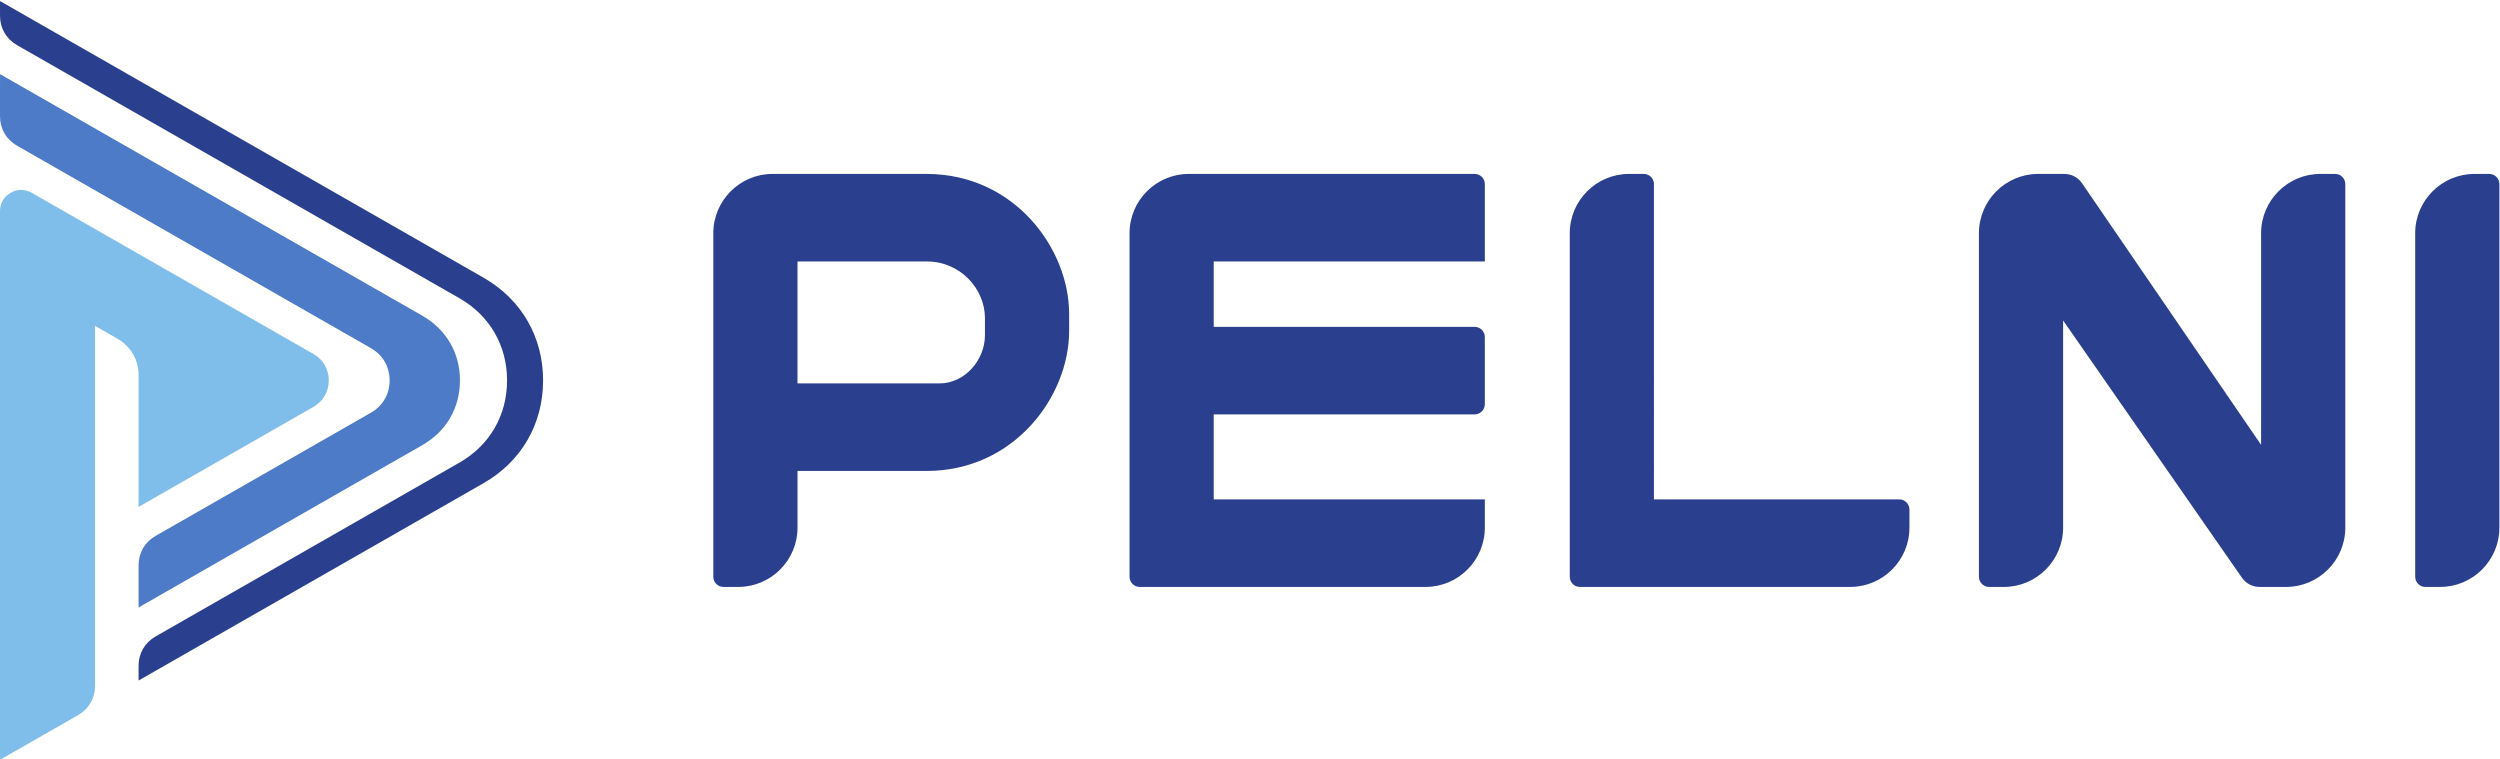
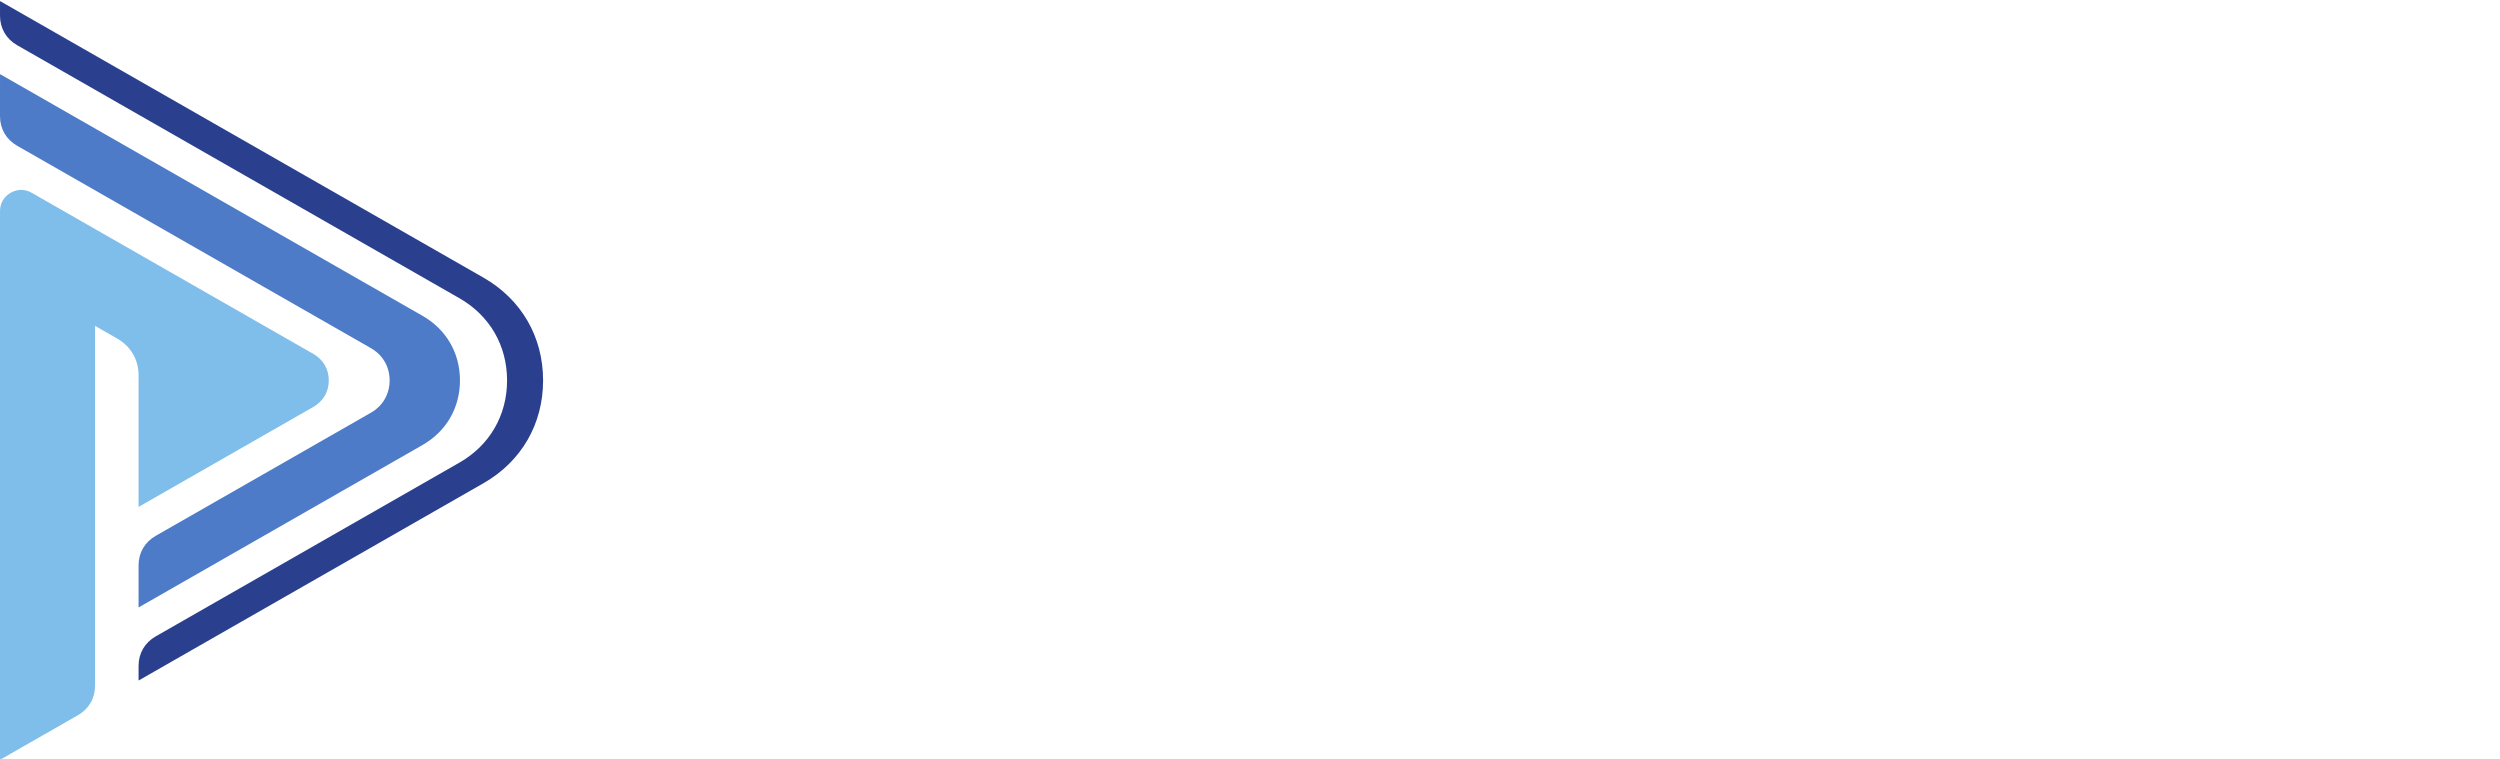
<svg xmlns="http://www.w3.org/2000/svg" id="svg2" width="666.254" height="202.256" viewBox="0 0 666.254 202.256">
  <defs id="defs6" />
  <g id="g10" transform="matrix(1.333,0,0,-1.333,0,1122.52)">
    <g id="g12" transform="translate(156.662,262.24)">
      <g id="g1275" transform="translate(-204.319,68.607)">
        <g id="g4229" transform="translate(-0.133,0.066)">
-           <path d="m 202.239,476.415 h 30.799 c 17.541,0 28.502,-14.918 28.502,-28 v -3.382 c 0,-13.083 -10.961,-28 -28.502,-28 l -25.805,-6e-4 v -11.35 c 0,-6.519 -5.317,-11.837 -11.837,-11.837 h -2.965 c -1.118,0 -2.029,0.912 -2.029,2.029 v 68.704 c 0,6.519 5.317,11.837 11.837,11.837 z m 42.471,-28.846 c 0,5.858 -4.91,11.344 -11.615,11.344 h -25.863 v -24.38 l 28.399,3e-4 c 5.013,0 9.078,4.642 9.078,9.653 z m 297.779,28.846 h 2.965 c 1.118,0 2.029,-0.911 2.029,-2.029 v -68.704 c 0,-6.519 -5.317,-11.837 -11.837,-11.837 h -2.965 c -1.118,0 -2.029,0.912 -2.029,2.029 v 68.704 c 0,6.519 5.317,11.837 11.837,11.837 z m -78.41,-1.913 35.766,-52.255 v 42.332 c 0,6.519 5.317,11.837 11.837,11.837 h 2.965 c 1.118,0 2.029,-0.911 2.029,-2.029 v -68.704 c 0,-6.519 -5.317,-11.837 -11.837,-11.837 h -5.251 c -1.485,0 -2.763,0.668 -3.61,1.888 l -35.717,51.389 v -41.44 c 0,-6.519 -5.317,-11.837 -11.837,-11.837 H 445.46 c -1.118,0 -2.029,0.912 -2.029,2.029 v 68.704 c 0,6.519 5.317,11.837 11.837,11.837 h 5.184 c 1.496,0 2.783,-0.678 3.628,-1.913 z m -85.621,-63.155 h 49.05 c 1.118,0 2.029,-0.912 2.029,-2.029 v -3.635 c 0,-6.519 -5.317,-11.837 -11.837,-11.837 H 363.657 c -1.118,0 -2.029,0.912 -2.029,2.029 v 68.704 c 0,6.519 5.317,11.837 11.837,11.837 h 2.964 c 1.118,0 2.029,-0.911 2.029,-2.029 z m -88.013,34.495 h 52.17 c 1.118,0 2.029,-0.912 2.029,-2.029 v -13.443 c 0,-1.118 -0.912,-2.029 -2.029,-2.029 h -52.17 v -16.993 h 54.2 v -5.665 c 0,-6.519 -5.317,-11.837 -11.837,-11.837 h -42.363 -14.801 c -1.118,0 -2.029,0.912 -2.029,2.029 v 68.704 c 0,6.519 5.317,11.837 11.837,11.837 h 57.164 c 1.118,0 2.029,-0.911 2.029,-2.029 v -15.472 h -54.2 z" style="fill:#2a3f8e;fill-opacity:1;fill-rule:evenodd;stroke:none" id="path14" />
          <path d="m 54.119,472.647 56.342,-32.233 c 1.948,-1.114 3.065,-3.041 3.065,-5.284 0,-2.243 -1.117,-4.17 -3.065,-5.284 L 75.494,409.842 v 26.311 c 0,3.116 -1.552,5.791 -4.256,7.338 l -4.446,2.544 v -71.958 c 0,-2.493 -1.241,-4.633 -3.405,-5.871 l -15.594,-8.921 v 109.694 c 0,1.549 0.766,2.879 2.106,3.657 1.341,0.777 2.876,0.782 4.22,0.013" style="fill:#7fbeea;fill-opacity:1;fill-rule:nonzero;stroke:none" id="path50" />
          <path d="m 47.793,496.368 84.464,-48.321 c 4.761,-2.724 7.491,-7.432 7.491,-12.916 3e-4,-5.484 -2.731,-10.193 -7.491,-12.916 L 75.494,389.74 v 8.436 c 0,2.493 1.241,4.633 3.405,5.871 l 43.043,24.625 c 2.38,1.362 3.745,3.716 3.745,6.458 0,2.743 -1.366,5.097 -3.746,6.458 l -48.41,27.695 -22.334,12.777 c -2.164,1.238 -3.405,3.378 -3.405,5.871 z" style="fill:#4d7bc7;fill-opacity:1;fill-rule:nonzero;stroke:none" id="path52" />
          <path d="m 47.793,510.976 96.657,-55.298 c 7.574,-4.333 11.918,-11.823 11.918,-20.549 0,-8.725 -4.344,-16.216 -11.918,-20.548 L 75.494,375.132 v 2.943 c 0,2.493 1.241,4.633 3.405,5.871 l 60.733,34.745 c 6.059,3.466 9.534,9.458 9.534,16.439 0,6.98 -3.475,12.973 -9.534,16.439 l -88.434,50.593 c -2.164,1.238 -3.405,3.378 -3.405,5.871 z" style="fill:#2a3f8e;fill-opacity:1;fill-rule:nonzero;stroke:none" id="path54" />
        </g>
      </g>
    </g>
  </g>
</svg>